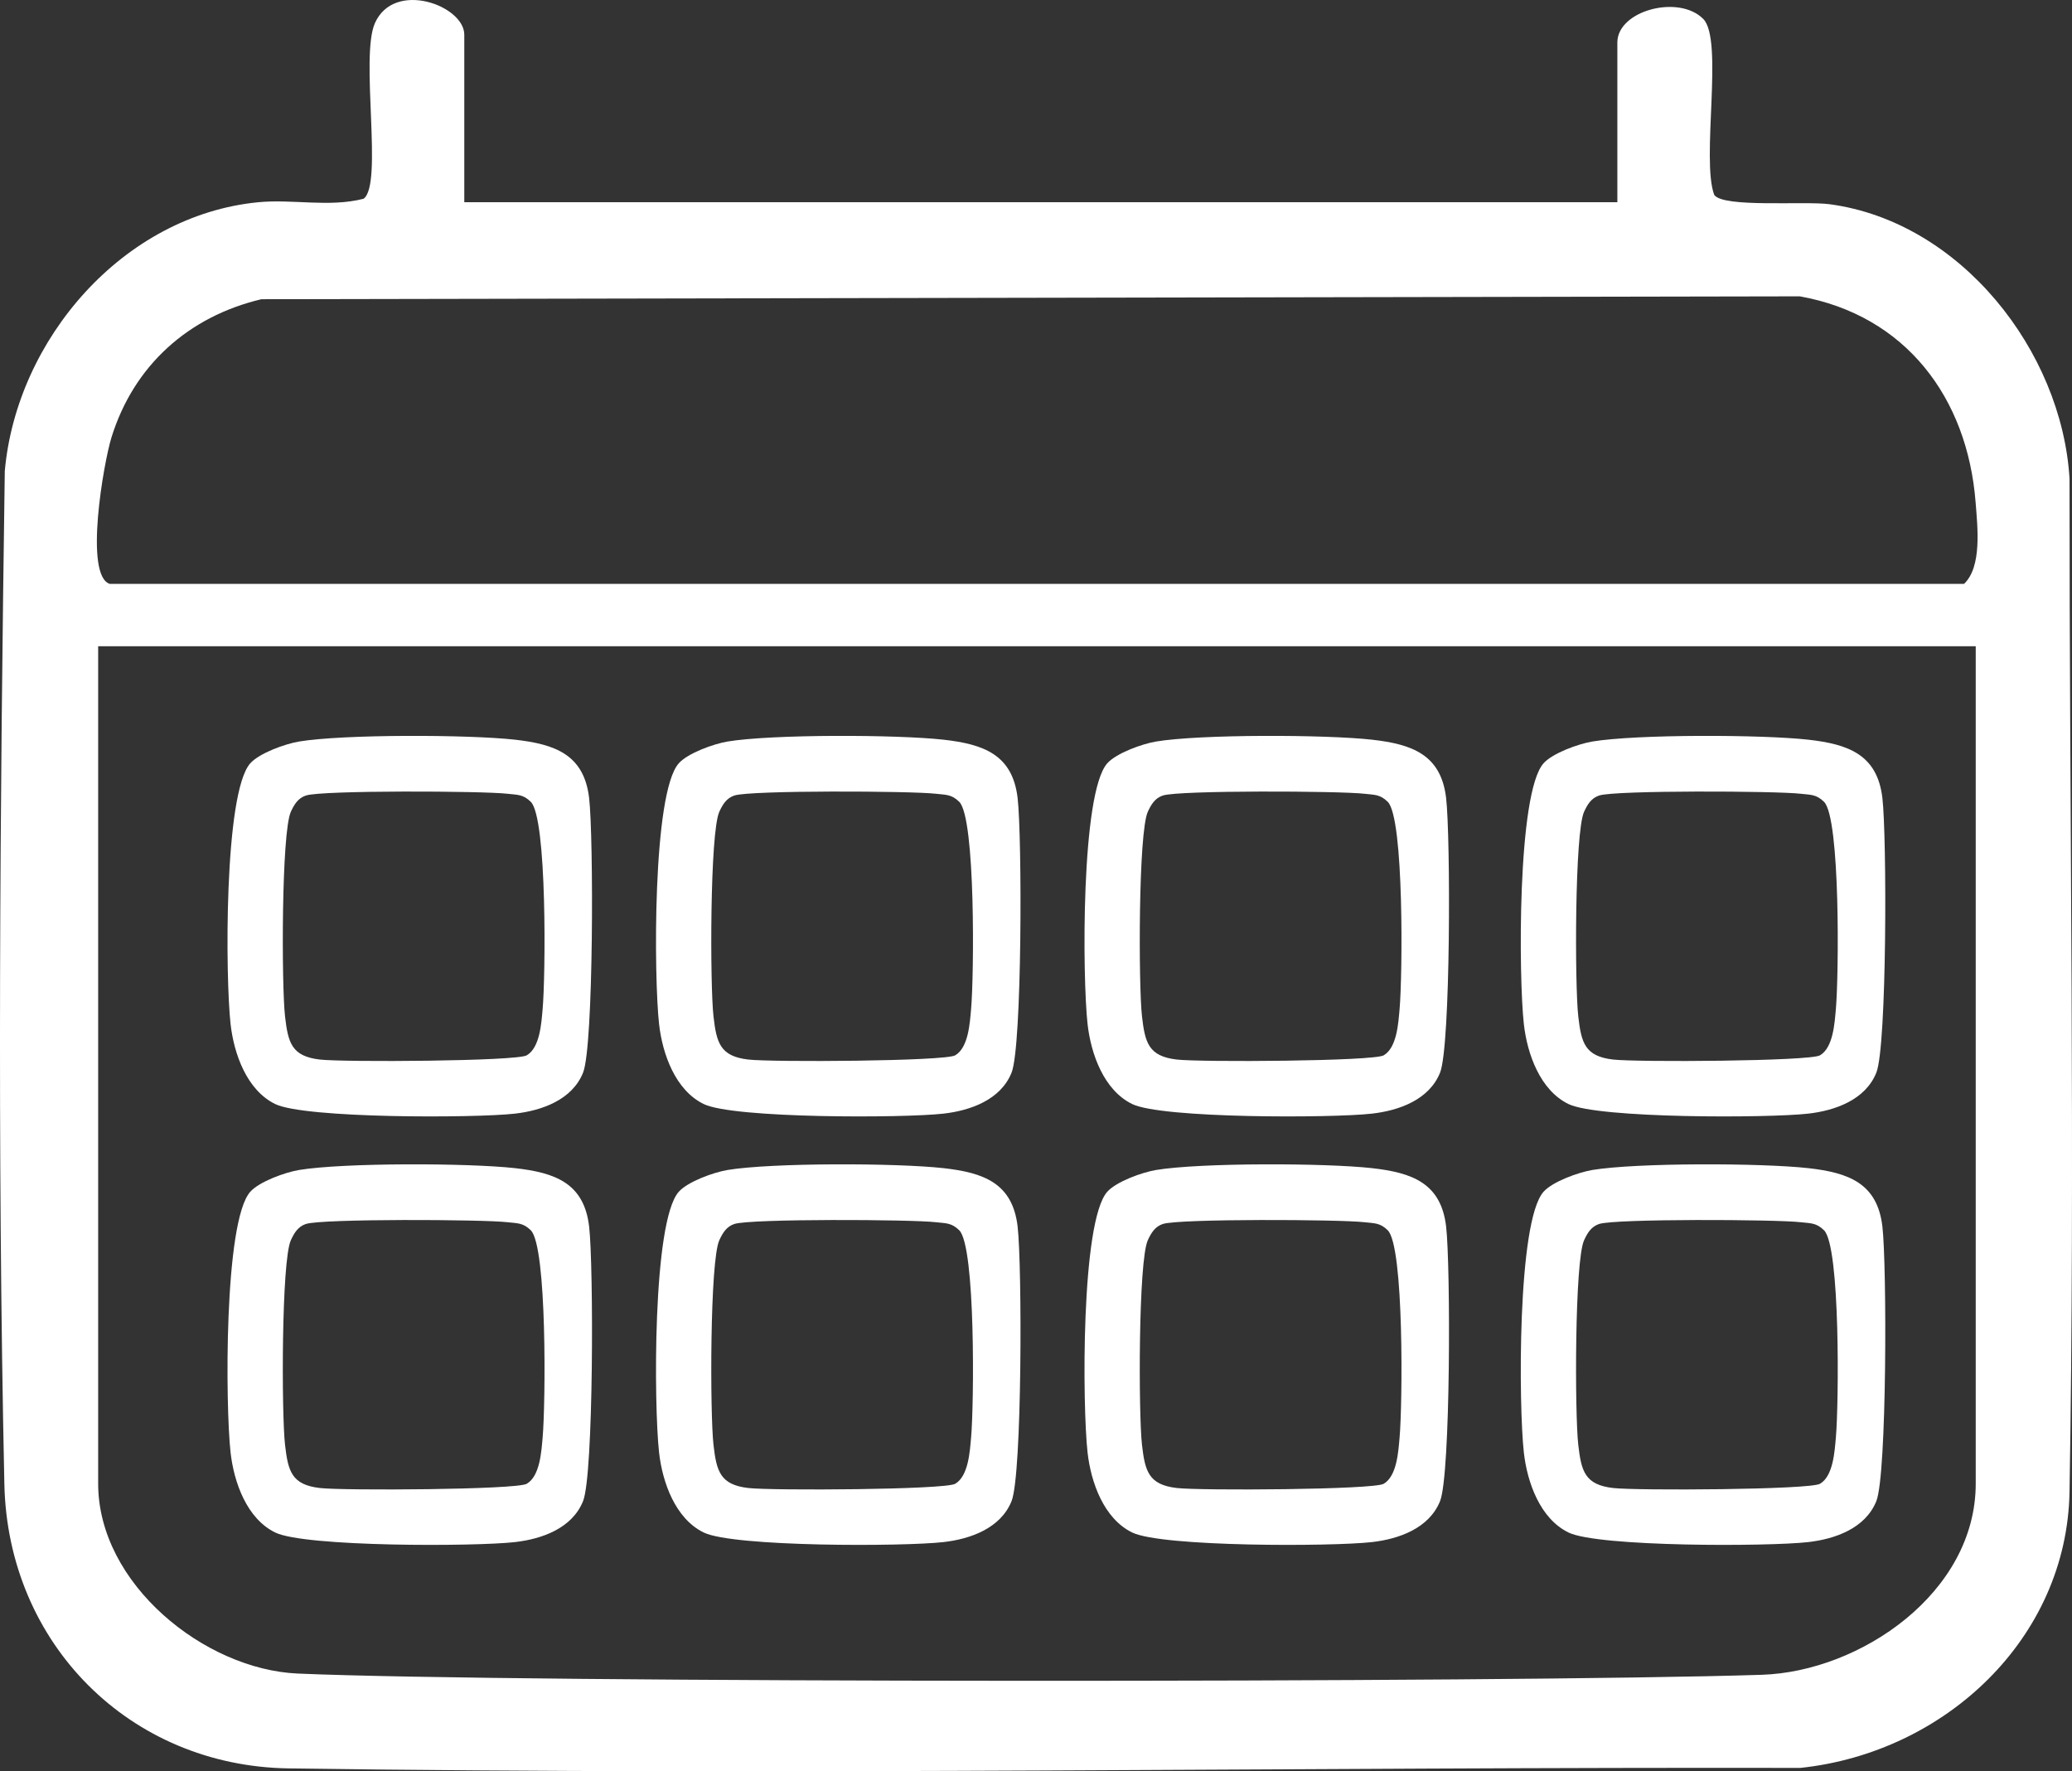
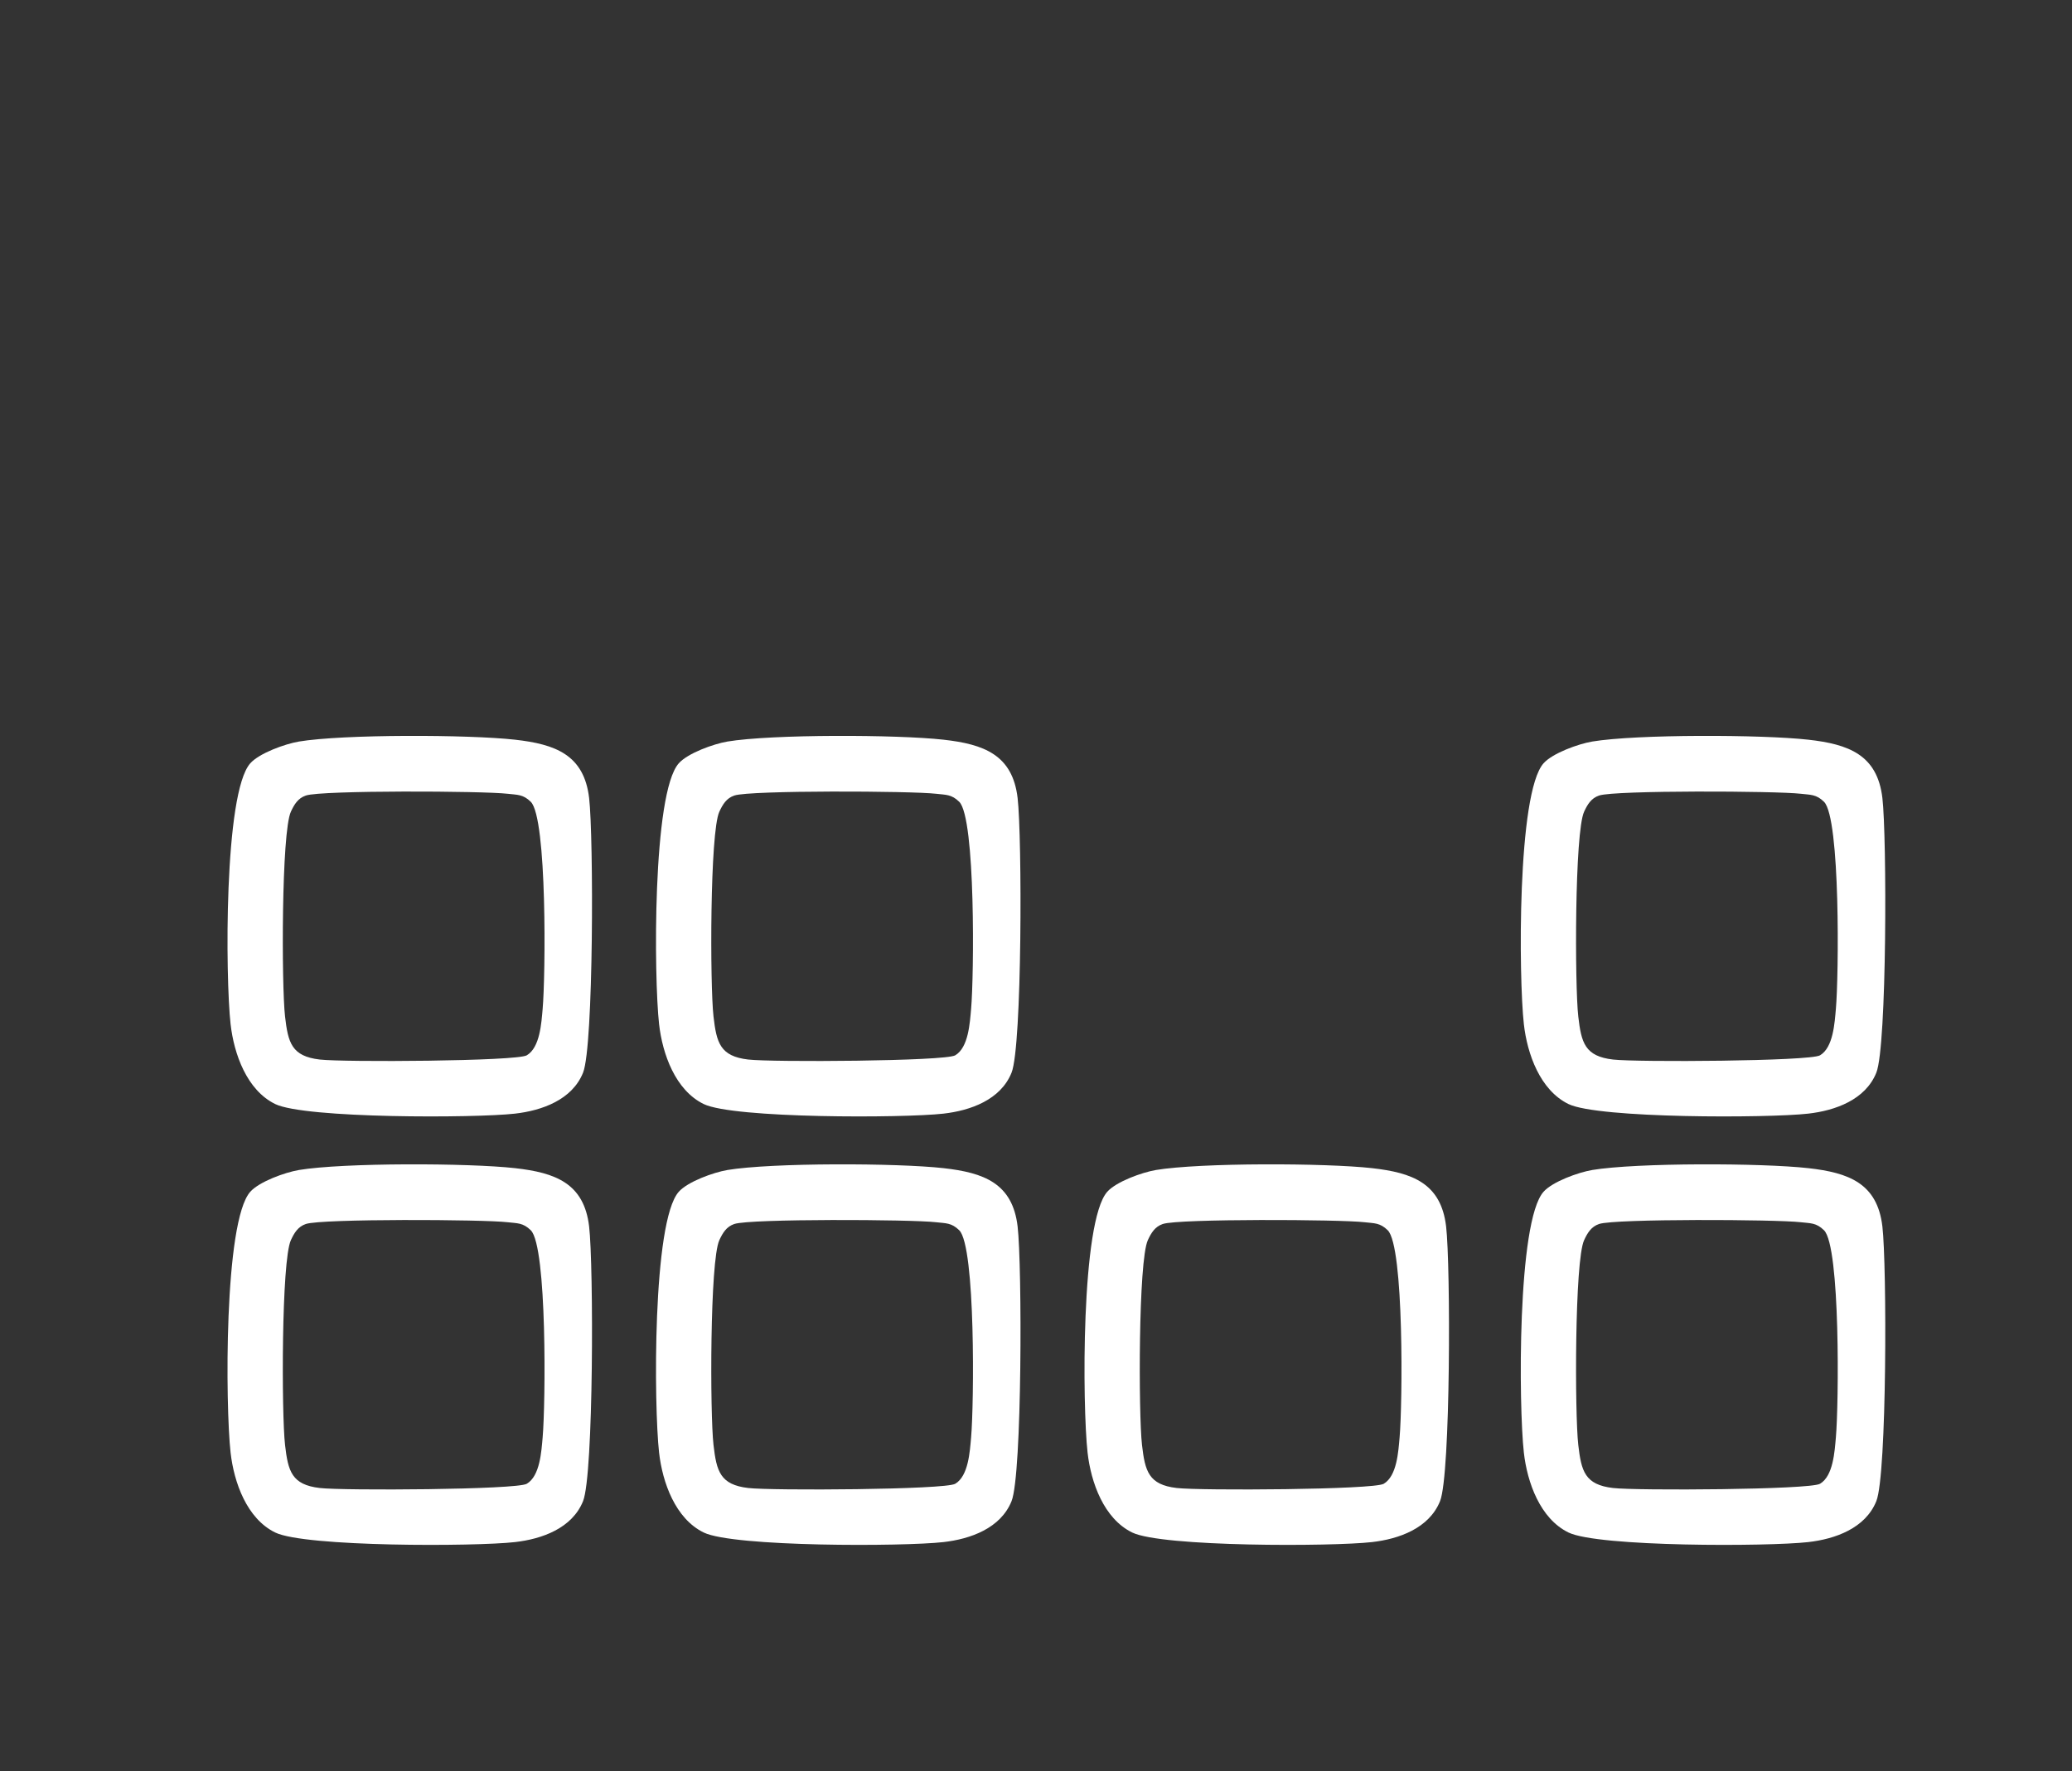
<svg xmlns="http://www.w3.org/2000/svg" id="a" data-name="Layer 1" viewBox="0 0 63.621 54.391">
  <rect x="0" y="0" width="63.621" height="54.391" fill="#333333" stroke="none" />
-   <path d="M14.257,6.209h35.404V1.305c0-.983,1.886-1.482,2.637-.724.634.64-.071,4.317.338,5.404.28.402,2.773.183,3.542.286,4.022.538,7.129,4.507,7.367,8.422-.004,10.417.174,20.993,0,31.115-.077,4.496-3.811,8.01-8.265,8.48-15.11-.029-31.106.237-46.415.015-4.887-.071-8.627-3.837-8.731-8.731C-.088,35.24.001,24.665.147,14.465c.362-4.053,3.638-7.847,7.773-8.254,1.068-.105,2.183.163,3.242-.107.612-.426-.111-4.35.349-5.392.592-1.338,2.745-.54,2.745.353v5.143ZM3.373,17.93h56.933c.556-.527.414-1.75.355-2.508-.251-3.214-2.152-5.743-5.398-6.322l-47.236.088c-2.239.531-3.919,2.032-4.605,4.246-.241.778-.847,4.25-.048,4.497ZM60.665,19.844H3.014v25.716c0,3.076,3.265,5.707,6.129,5.831,6.676.29,37.157.29,44.952.038,3.03-.098,6.57-2.521,6.57-5.869v-25.716Z" fill="#fff" />
  <path d="M9.171,22.772c1.375-.229,5.216-.217,6.642-.058,1.24.139,2.12.463,2.276,1.791.139,1.181.141,7.618-.186,8.434-.335.834-1.263,1.164-2.091,1.258-1.238.14-6.446.151-7.361-.294-.872-.425-1.268-1.538-1.371-2.456-.158-1.408-.209-7.095.605-8.008.278-.312,1.072-.597,1.487-.666ZM9.393,24.428c-.246.083-.359.277-.461.496-.294.631-.288,5.346-.18,6.287.093.813.204,1.224,1.067,1.325.718.084,6.042.055,6.356-.13.407-.241.448-.993.487-1.427.089-.993.141-5.857-.364-6.357-.238-.235-.415-.212-.71-.247-.762-.089-5.708-.11-6.194.053Z" fill="#fff" />
  <path d="M22.328,22.772c1.375-.229,5.216-.217,6.642-.058,1.24.139,2.12.463,2.276,1.791.139,1.181.141,7.618-.186,8.434-.335.834-1.263,1.164-2.091,1.258-1.238.14-6.446.151-7.361-.294-.872-.425-1.268-1.538-1.371-2.456-.158-1.408-.209-7.095.605-8.008.278-.312,1.072-.597,1.487-.666ZM22.549,24.428c-.246.083-.359.277-.461.496-.294.631-.288,5.346-.18,6.287.093.813.204,1.224,1.067,1.325.718.084,6.042.055,6.356-.13.407-.241.448-.993.487-1.427.089-.993.141-5.857-.364-6.357-.238-.235-.415-.212-.71-.247-.762-.089-5.708-.11-6.194.053Z" fill="#fff" />
-   <path d="M35.485,22.772c1.375-.229,5.216-.217,6.642-.058,1.24.139,2.12.463,2.276,1.791.139,1.181.141,7.618-.186,8.434-.335.834-1.263,1.164-2.091,1.258-1.238.14-6.446.151-7.361-.294-.872-.425-1.268-1.538-1.371-2.456-.158-1.408-.209-7.095.605-8.008.278-.312,1.072-.597,1.487-.666ZM35.706,24.428c-.246.083-.359.277-.461.496-.294.631-.288,5.346-.18,6.287.093.813.204,1.224,1.067,1.325.718.084,6.042.055,6.356-.13.407-.241.448-.993.487-1.427.089-.993.141-5.857-.364-6.357-.238-.235-.415-.212-.71-.247-.762-.089-5.708-.11-6.194.053Z" fill="#fff" />
  <path d="M48.881,22.772c1.375-.229,5.216-.217,6.642-.058,1.24.139,2.12.463,2.276,1.791.139,1.181.141,7.618-.186,8.434-.335.834-1.263,1.164-2.091,1.258-1.238.14-6.446.151-7.361-.294-.872-.425-1.268-1.538-1.371-2.456-.158-1.408-.209-7.095.605-8.008.278-.312,1.072-.597,1.487-.666ZM49.102,24.428c-.246.083-.359.277-.461.496-.294.631-.288,5.346-.18,6.287.093.813.204,1.224,1.067,1.325.718.084,6.042.055,6.356-.13.407-.241.448-.993.487-1.427.089-.993.141-5.857-.364-6.357-.238-.235-.415-.212-.71-.247-.762-.089-5.708-.11-6.194.053Z" fill="#fff" />
  <path d="M9.171,35.929c1.375-.229,5.216-.217,6.642-.058,1.24.139,2.12.463,2.276,1.791.139,1.181.141,7.618-.186,8.434-.335.834-1.263,1.164-2.091,1.258-1.238.14-6.446.151-7.361-.294-.872-.425-1.268-1.538-1.371-2.456-.158-1.408-.209-7.095.605-8.008.278-.312,1.072-.597,1.487-.666ZM9.393,37.585c-.246.083-.359.277-.461.496-.294.631-.288,5.346-.18,6.287.093.813.204,1.224,1.067,1.325.718.084,6.042.055,6.356-.13.407-.241.448-.993.487-1.427.089-.993.141-5.857-.364-6.357-.238-.235-.415-.212-.71-.247-.762-.089-5.708-.11-6.194.053Z" fill="#fff" />
  <path d="M22.328,35.929c1.375-.229,5.216-.217,6.642-.058,1.24.139,2.12.463,2.276,1.791.139,1.181.141,7.618-.186,8.434-.335.834-1.263,1.164-2.091,1.258-1.238.14-6.446.151-7.361-.294-.872-.425-1.268-1.538-1.371-2.456-.158-1.408-.209-7.095.605-8.008.278-.312,1.072-.597,1.487-.666ZM22.549,37.585c-.246.083-.359.277-.461.496-.294.631-.288,5.346-.18,6.287.093.813.204,1.224,1.067,1.325.718.084,6.042.055,6.356-.13.407-.241.448-.993.487-1.427.089-.993.141-5.857-.364-6.357-.238-.235-.415-.212-.71-.247-.762-.089-5.708-.11-6.194.053Z" fill="#fff" />
  <path d="M35.485,35.929c1.375-.229,5.216-.217,6.642-.058,1.24.139,2.12.463,2.276,1.791.139,1.181.141,7.618-.186,8.434-.335.834-1.263,1.164-2.091,1.258-1.238.14-6.446.151-7.361-.294-.872-.425-1.268-1.538-1.371-2.456-.158-1.408-.209-7.095.605-8.008.278-.312,1.072-.597,1.487-.666ZM35.706,37.585c-.246.083-.359.277-.461.496-.294.631-.288,5.346-.18,6.287.093.813.204,1.224,1.067,1.325.718.084,6.042.055,6.356-.13.407-.241.448-.993.487-1.427.089-.993.141-5.857-.364-6.357-.238-.235-.415-.212-.71-.247-.762-.089-5.708-.11-6.194.053Z" fill="#fff" />
  <path d="M48.881,35.929c1.375-.229,5.216-.217,6.642-.058,1.24.139,2.12.463,2.276,1.791.139,1.181.141,7.618-.186,8.434-.335.834-1.263,1.164-2.091,1.258-1.238.14-6.446.151-7.361-.294-.872-.425-1.268-1.538-1.371-2.456-.158-1.408-.209-7.095.605-8.008.278-.312,1.072-.597,1.487-.666ZM49.102,37.585c-.246.083-.359.277-.461.496-.294.631-.288,5.346-.18,6.287.093.813.204,1.224,1.067,1.325.718.084,6.042.055,6.356-.13.407-.241.448-.993.487-1.427.089-.993.141-5.857-.364-6.357-.238-.235-.415-.212-.71-.247-.762-.089-5.708-.11-6.194.053Z" fill="#fff" />
</svg>